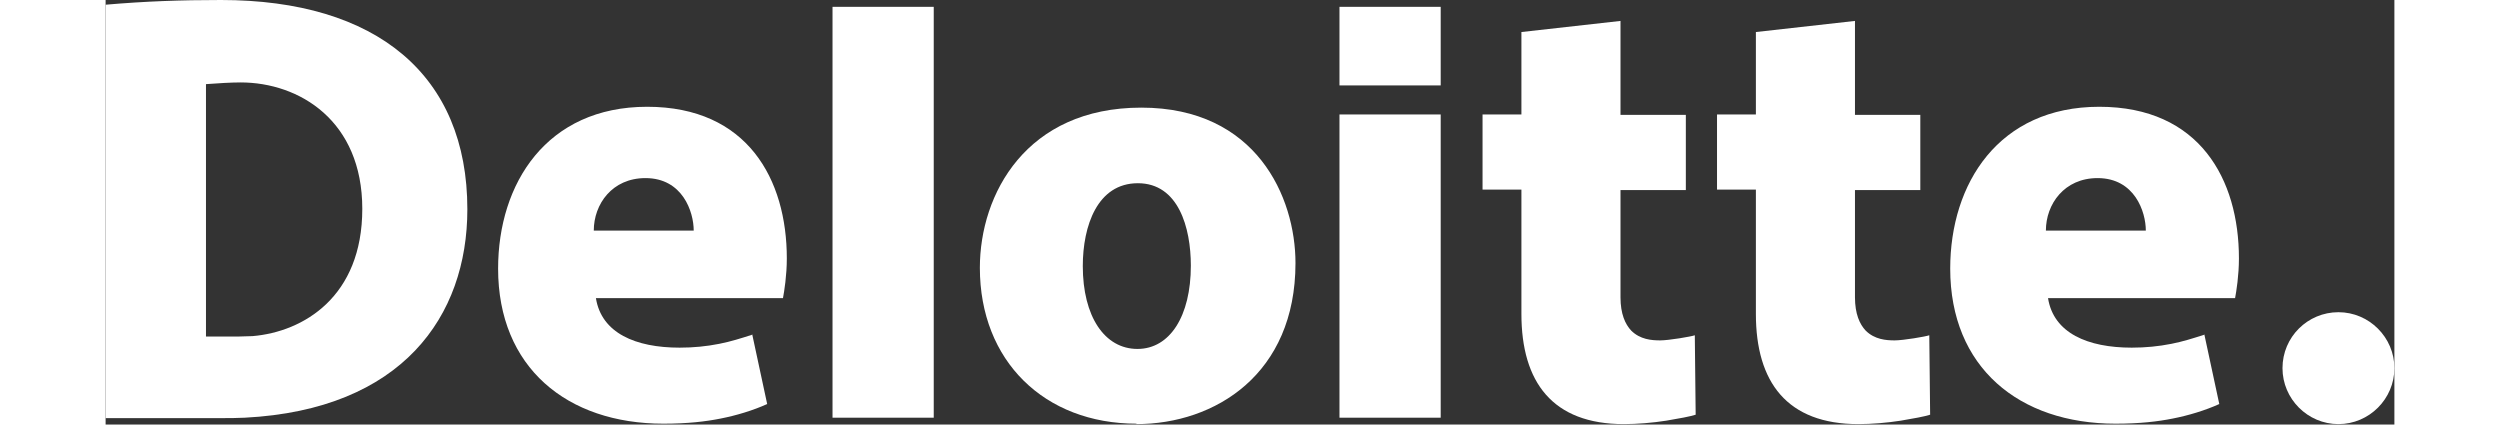
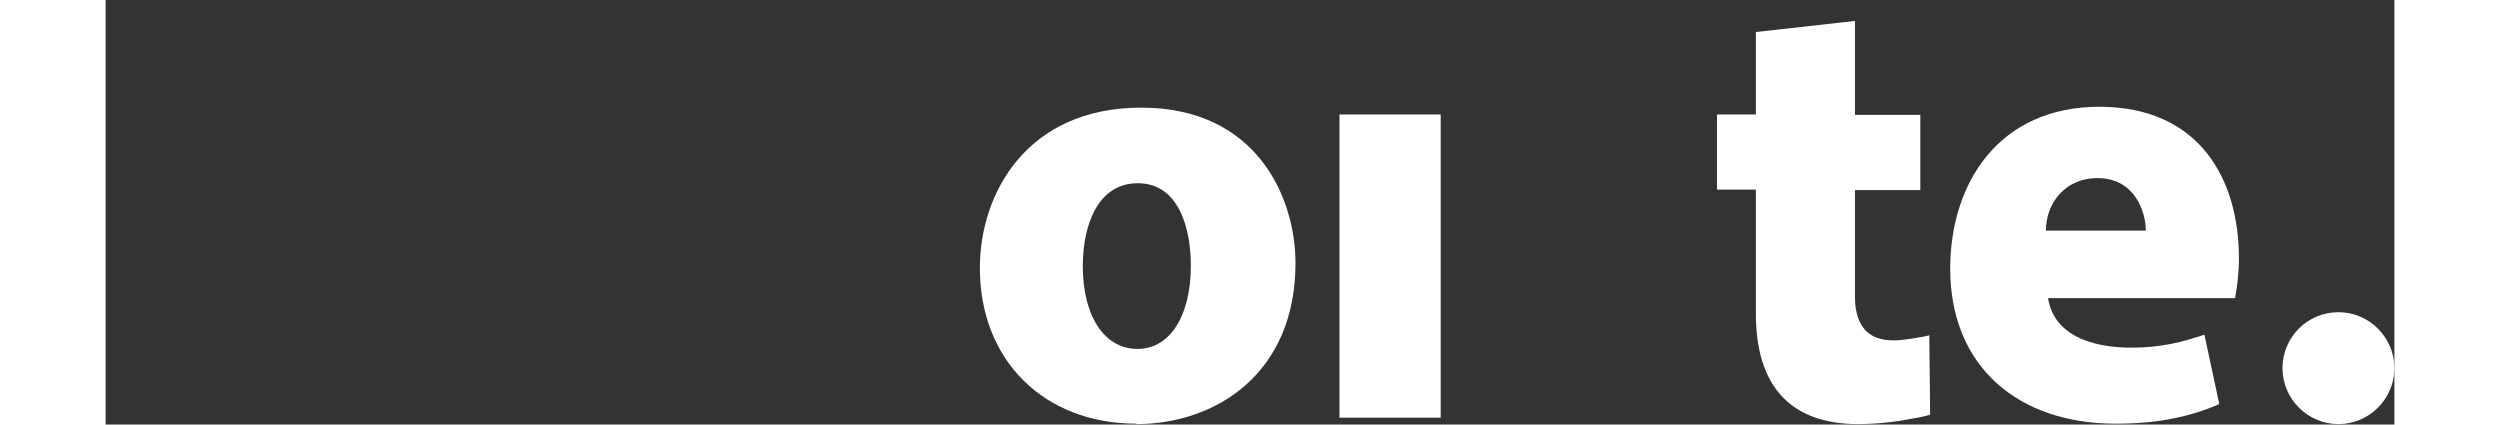
<svg xmlns="http://www.w3.org/2000/svg" id="Layer_163f511ebcedff" viewBox="0 0 53.59 9.94" aria-hidden="true" width="53px" height="9px">
  <rect x="0" y="0" width="53.59" height="9.94" fill="#333333" stroke="none" />
  <defs>
    <linearGradient class="cerosgradient" data-cerosgradient="true" id="CerosGradient_idae7bbbb2b" gradientUnits="userSpaceOnUse" x1="50%" y1="100%" x2="50%" y2="0%">
      <stop offset="0%" stop-color="#d1d1d1" />
      <stop offset="100%" stop-color="#d1d1d1" />
    </linearGradient>
    <linearGradient />
    <style>.cls-1-63f511ebcedff{fill:#fff;}</style>
  </defs>
-   <path class="cls-1-63f511ebcedff" d="m12.64,4.17c.87,0,1.13.79,1.13,1.23h-2.34c0-.62.43-1.23,1.21-1.23Zm2.49,3.67c-.25.08-.5.16-.76.21-.3.06-.61.09-.93.09-1.03,0-1.83-.34-1.96-1.16h4.38c.03-.16.09-.53.09-.93,0-1.85-.92-3.55-3.27-3.55s-3.49,1.79-3.49,3.79c0,2.31,1.61,3.63,3.87,3.63.57,0,.99-.05,1.34-.12.36-.07.76-.19,1.09-.34l-.35-1.63Z" />
  <path class="cls-1-63f511ebcedff" d="m46.64,4.17c.87,0,1.13.79,1.13,1.23h-2.34c0-.62.43-1.23,1.21-1.23Zm2.49,3.67c-.25.08-.5.16-.76.21-.3.06-.61.09-.93.09-1.03,0-1.83-.34-1.96-1.16h4.38c.03-.16.09-.53.09-.93,0-1.85-.92-3.55-3.27-3.55s-3.49,1.79-3.49,3.79c0,2.31,1.61,3.63,3.87,3.63.57,0,.99-.05,1.34-.12.36-.07.76-.19,1.09-.34l-.35-1.63Z" />
-   <path class="cls-1-63f511ebcedff" d="m17.02.16v9.62h2.37V.16h-2.37Z" />
  <path class="cls-1-63f511ebcedff" d="m24.16,8.17c-.77,0-1.28-.76-1.28-1.94,0-.94.34-1.94,1.29-1.94s1.24,1.04,1.24,1.93c0,1.18-.49,1.95-1.25,1.95Zm-.03,1.76c1.85,0,3.73-1.17,3.73-3.77,0-1.55-.92-3.64-3.61-3.64s-3.78,2.02-3.78,3.75c0,2.18,1.51,3.65,3.67,3.65Z" />
  <path class="cls-1-63f511ebcedff" d="m28.89,2.68v7.1h2.37V2.68h-2.37Z" />
-   <path class="cls-1-63f511ebcedff" d="m28.89.16v1.84h2.37V.16h-2.37Z" />
-   <path class="cls-1-63f511ebcedff" d="m33.15.75v1.93h-.91v1.76h.91v2.91c0,1.6.73,2.58,2.4,2.58.31,0,.67-.03.99-.08.3-.05.57-.1.69-.14,0,0-.02-1.85-.02-1.86-.08.03-.61.12-.81.12s-.47-.02-.68-.23c-.14-.15-.25-.39-.25-.78v-2.51h1.53v-1.76h-1.53V.49l-2.32.26Z" />
  <path class="cls-1-63f511ebcedff" d="m38.64.75v1.93h-.91v1.76h.91v2.91c0,1.6.73,2.58,2.4,2.58.31,0,.67-.03.99-.08.3-.05.57-.1.69-.14,0,0-.02-1.85-.02-1.86-.08.03-.61.12-.81.12s-.47-.02-.68-.23c-.14-.15-.25-.39-.25-.78v-2.51h1.53v-1.76h-1.53V.49l-2.32.26Z" />
  <path class="cls-1-63f511ebcedff" d="m50.97,8.62c0-.73.59-1.31,1.31-1.31s1.31.59,1.31,1.31-.59,1.31-1.31,1.31-1.31-.59-1.31-1.31Z" />
-   <path class="cls-1-63f511ebcedff" d="m0,9.79h2.69c.18,0,.4,0,.57-.01,3.68-.19,5.21-2.37,5.21-4.88C8.47,1.76,6.35,0,2.7,0,1.76,0,.93.03,0,.11v9.68Zm3.44-1.92c-.1,0-.25.01-.34.01h-.75s0-5.91,0-5.91c.26-.02.59-.04.81-.04,1.38,0,2.85.9,2.85,2.96s-1.38,2.88-2.57,2.98Z" />
</svg>